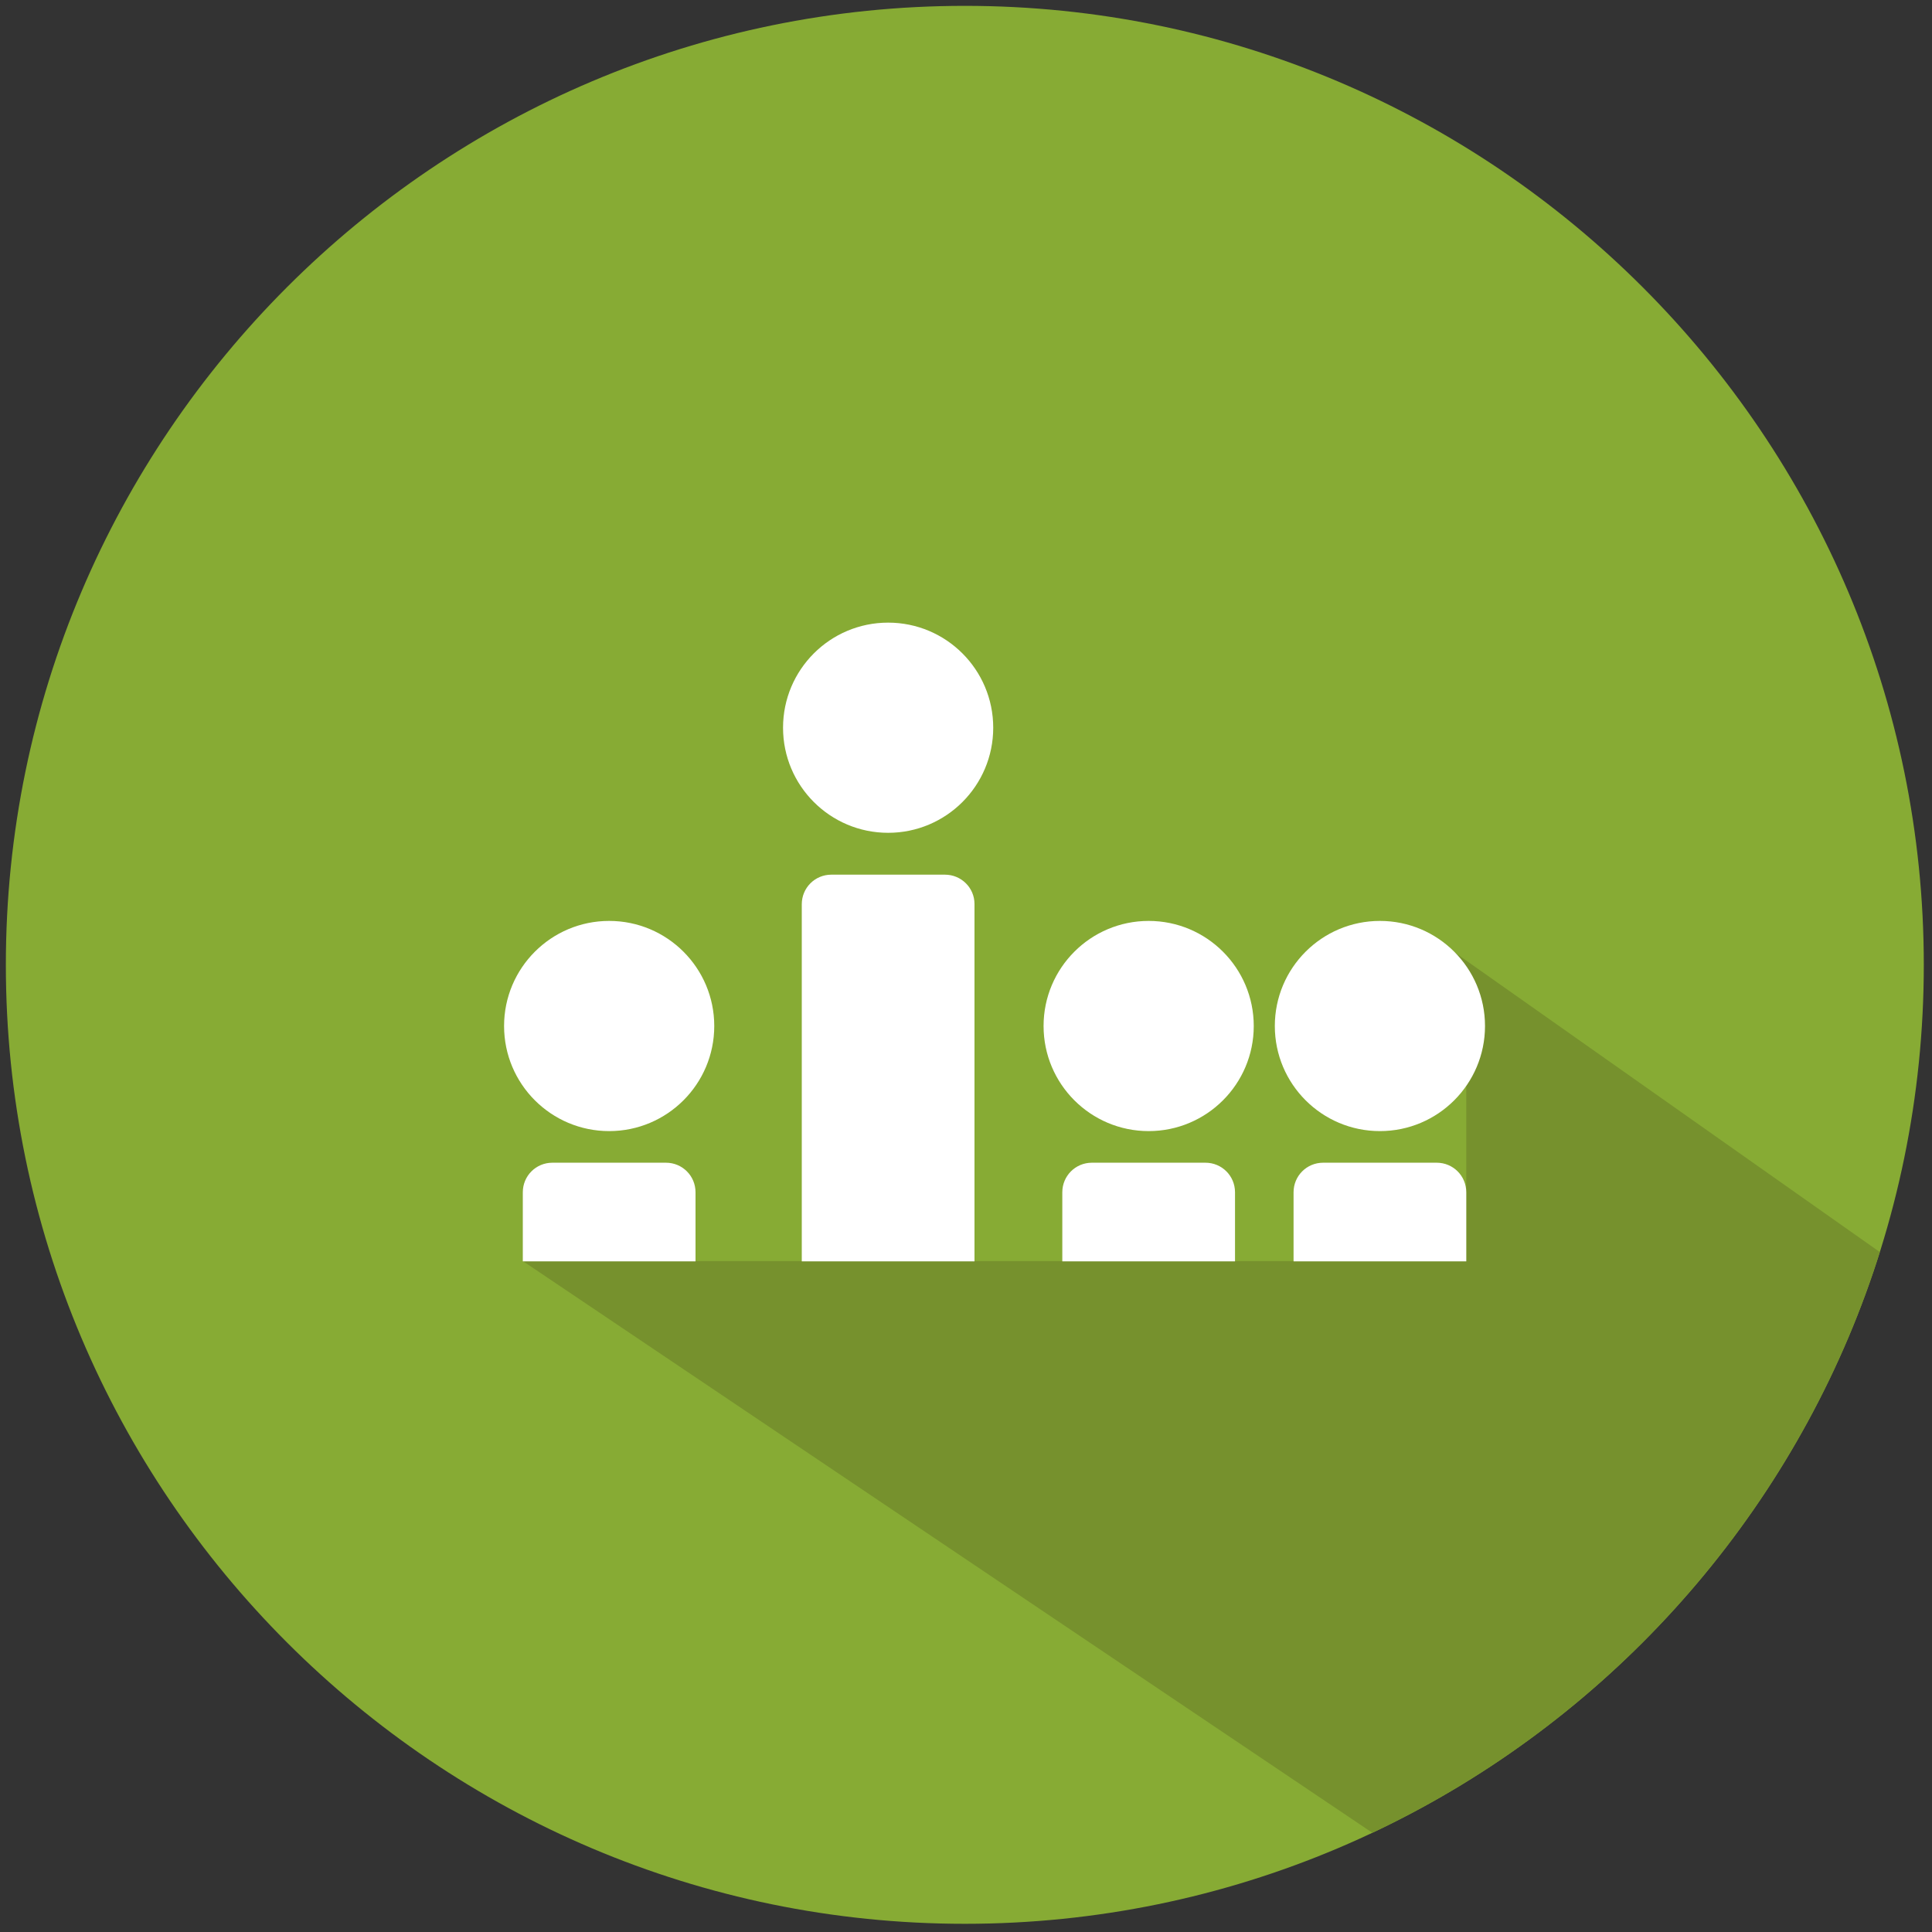
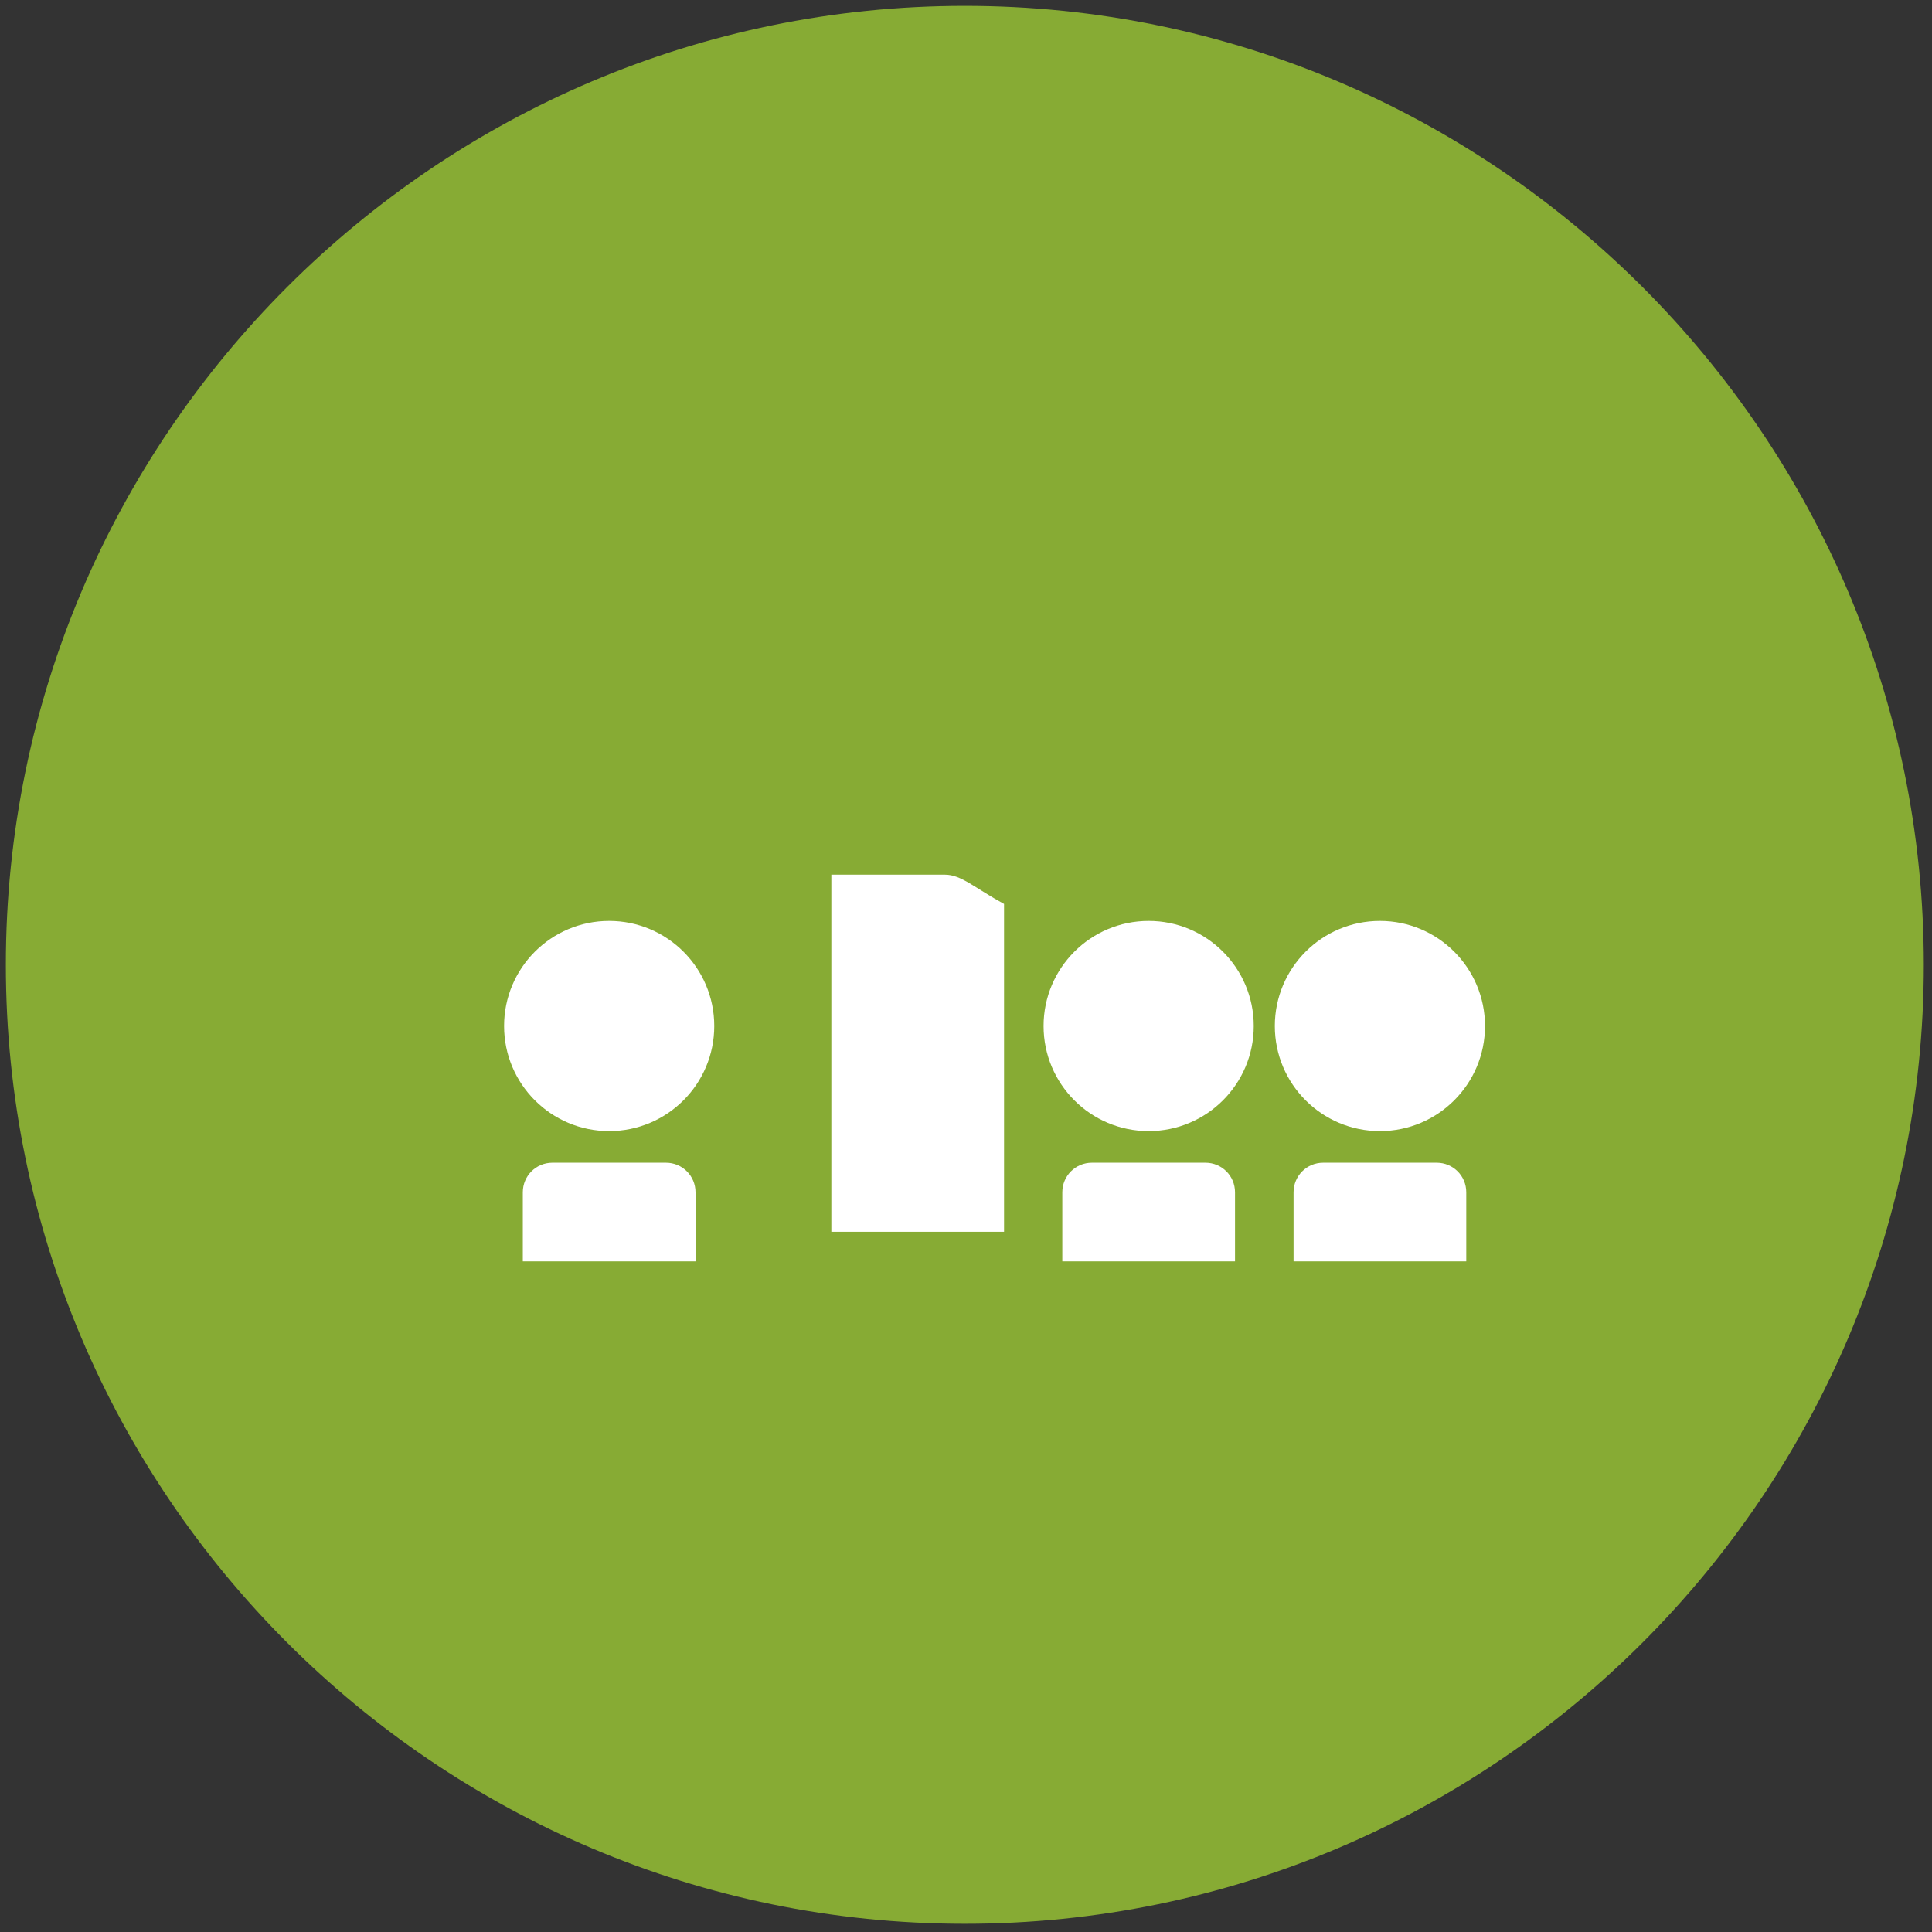
<svg xmlns="http://www.w3.org/2000/svg" xmlns:xlink="http://www.w3.org/1999/xlink" version="1.0" id="Ebene_1" x="0px" y="0px" viewBox="0 0 66 66" style="enable-background:new 0 0 66 66;" xml:space="preserve">
  <rect x="0" y="0" width="66" height="66" fill="#333333" stroke="none" />
  <style type="text/css">
	.st0{fill:#87AB34;}
	.st1{clip-path:url(#SVGID_2_);fill:#76912D;}
	.st2{fill:#FFFFFF;}
	.st3{clip-path:url(#SVGID_4_);fill:#76912D;}
	.st4{clip-path:url(#SVGID_6_);fill:#76912D;}
	.st5{clip-path:url(#SVGID_8_);fill:#76912D;}
	.st6{clip-path:url(#SVGID_10_);fill:#76912D;}
	.st7{clip-path:url(#SVGID_12_);fill:#76912D;}
	.st8{clip-path:url(#SVGID_14_);fill:#76912D;}
	.st9{clip-path:url(#SVGID_16_);fill:#76912D;}
	.st10{clip-path:url(#SVGID_18_);fill:#76912D;}
	.st11{clip-path:url(#SVGID_20_);fill:#76912D;}
	.st12{clip-path:url(#SVGID_22_);fill:#76912D;}
	.st13{clip-path:url(#SVGID_24_);fill:#76912D;}
	.st14{clip-path:url(#SVGID_26_);fill:#76912D;}
	.st15{clip-path:url(#SVGID_28_);fill:#76912D;}
	.st16{clip-path:url(#SVGID_30_);fill:#76912D;}
	.st17{clip-path:url(#SVGID_32_);fill:#76912D;}
	.st18{clip-path:url(#SVGID_34_);fill:#76912D;}
	.st19{clip-path:url(#SVGID_36_);fill:#76912D;}
	.st20{clip-path:url(#SVGID_38_);fill:#76912D;}
	.st21{fill:none;}
	.st22{clip-path:url(#SVGID_40_);fill:#76912D;}
	.st23{clip-path:url(#SVGID_42_);fill:#76912D;}
	.st24{clip-path:url(#SVGID_44_);fill:#76912D;}
	.st25{clip-path:url(#SVGID_46_);fill:#76912D;}
	.st26{clip-path:url(#SVGID_48_);fill:#76912D;}
	.st27{clip-path:url(#SVGID_50_);fill:#76912D;}
	.st28{clip-path:url(#SVGID_52_);fill:#76912D;}
	.st29{clip-path:url(#SVGID_54_);fill:#76912D;}
	.st30{clip-path:url(#SVGID_56_);fill:#76912D;}
	.st31{clip-path:url(#SVGID_58_);fill:#76912D;}
	.st32{fill:none;stroke:#FFFFFF;stroke-width:3;stroke-miterlimit:10;}
	.st33{clip-path:url(#SVGID_60_);fill:#76912D;}
	.st34{clip-path:url(#SVGID_62_);fill:#76912D;}
	.st35{clip-path:url(#SVGID_64_);fill:#76912D;}
	.st36{clip-path:url(#SVGID_66_);fill:#76912D;}
	.st37{clip-path:url(#SVGID_68_);fill:#76912D;}
	.st38{fill:none;stroke:#FFFFFF;stroke-miterlimit:10;}
	.st39{clip-path:url(#SVGID_70_);fill:#76912D;}
	.st40{clip-path:url(#SVGID_72_);fill:#76912D;}
	.st41{clip-path:url(#SVGID_74_);fill:#76912D;}
	.st42{clip-path:url(#SVGID_76_);fill:#76912D;}
	.st43{clip-path:url(#SVGID_78_);fill:#76912D;}
	.st44{clip-path:url(#SVGID_80_);fill:#76912D;}
	.st45{clip-path:url(#SVGID_82_);fill:#76912D;}
	.st46{clip-path:url(#SVGID_84_);fill:#76912D;}
	.st47{clip-path:url(#SVGID_86_);fill:#76912D;}
	.st48{clip-path:url(#SVGID_88_);fill:#76912D;}
	.st49{clip-path:url(#SVGID_90_);fill:#76912D;}
	.st50{clip-path:url(#SVGID_92_);fill:#76912D;}
	.st51{clip-path:url(#SVGID_94_);fill:#76912D;}
	.st52{clip-path:url(#SVGID_96_);fill:#76912D;}
	.st53{clip-path:url(#SVGID_98_);fill:#76912D;}
	.st54{clip-path:url(#SVGID_100_);fill:#76912D;}
	.st55{clip-path:url(#SVGID_102_);fill:#76912D;}
	.st56{clip-path:url(#SVGID_104_);fill:#76912D;}
	.st57{clip-path:url(#SVGID_106_);fill:#76912D;}
</style>
  <g>
    <g>
      <g>
        <path class="st0" d="M32.96,65.72C14.9,65.72,0.2,51.02,0.2,32.96S14.9,0.2,32.96,0.2c18.06,0,32.76,14.7,32.76,32.76     S51.02,65.72,32.96,65.72z" />
      </g>
      <g>
        <defs>
-           <path id="SVGID_31_" d="M32.96,65.72C14.9,65.72,0.2,51.02,0.2,32.96S14.9,0.2,32.96,0.2c18.06,0,32.76,14.7,32.76,32.76      S51.02,65.72,32.96,65.72z" />
-         </defs>
+           </defs>
        <clipPath id="SVGID_2_">
          <use xlink:href="#SVGID_31_" style="overflow:visible;" />
        </clipPath>
        <polygon class="st1" points="53.33,66.95 17.86,43.08 29.62,43.08 50.09,43.08 50.09,35.57 49.5,32.4 65.25,43.5    " />
      </g>
    </g>
    <g>
-       <circle class="st2" cx="30.34" cy="24.86" r="3.59" />
-       <path class="st2" d="M32.28,29.88H28.4c-0.56,0-1.01,0.45-1.01,1.01v0.06v10.06v2.08h5.9v-2.08V30.94v-0.06    C33.29,30.33,32.84,29.88,32.28,29.88z" />
+       <path class="st2" d="M32.28,29.88H28.4v0.06v10.06v2.08h5.9v-2.08V30.94v-0.06    C33.29,30.33,32.84,29.88,32.28,29.88z" />
      <circle class="st2" cx="20.81" cy="35.05" r="3.59" />
      <path class="st2" d="M22.75,39.72h-3.88c-0.56,0-1.01,0.45-1.01,1.01v0.06v0.22v2.08h5.9v-2.08v-0.22v-0.06    C23.76,40.17,23.31,39.72,22.75,39.72z" />
      <circle class="st2" cx="39.24" cy="35.05" r="3.59" />
      <path class="st2" d="M41.18,39.72h-3.88c-0.56,0-1.01,0.45-1.01,1.01v0.06v0.22v2.08h5.9v-2.08v-0.22v-0.06    C42.19,40.17,41.74,39.72,41.18,39.72z" />
      <circle class="st2" cx="47.14" cy="35.05" r="3.59" />
      <path class="st2" d="M49.08,39.72h-3.88c-0.56,0-1.01,0.45-1.01,1.01v0.06v0.22v2.08h5.9v-2.08v-0.22v-0.06    C50.09,40.17,49.64,39.72,49.08,39.72z" />
    </g>
  </g>
  <g>
    <g>
      <g>
        <defs>
          <path id="SVGID_105_" d="M-48.04,65.75c-18.06,0-32.76-14.7-32.76-32.76S-66.1,0.24-48.04,0.24c18.06,0,32.76,14.7,32.76,32.76      S-29.98,65.75-48.04,65.75z" />
        </defs>
        <clipPath id="SVGID_4_">
          <use xlink:href="#SVGID_105_" style="overflow:visible;" />
        </clipPath>
-         <polygon class="st3" points="-31.08,71.53 -62.41,50.31 -33.67,49.83 -33.6,29.48 -25.72,24.05 1.2,43.02    " />
      </g>
    </g>
  </g>
</svg>